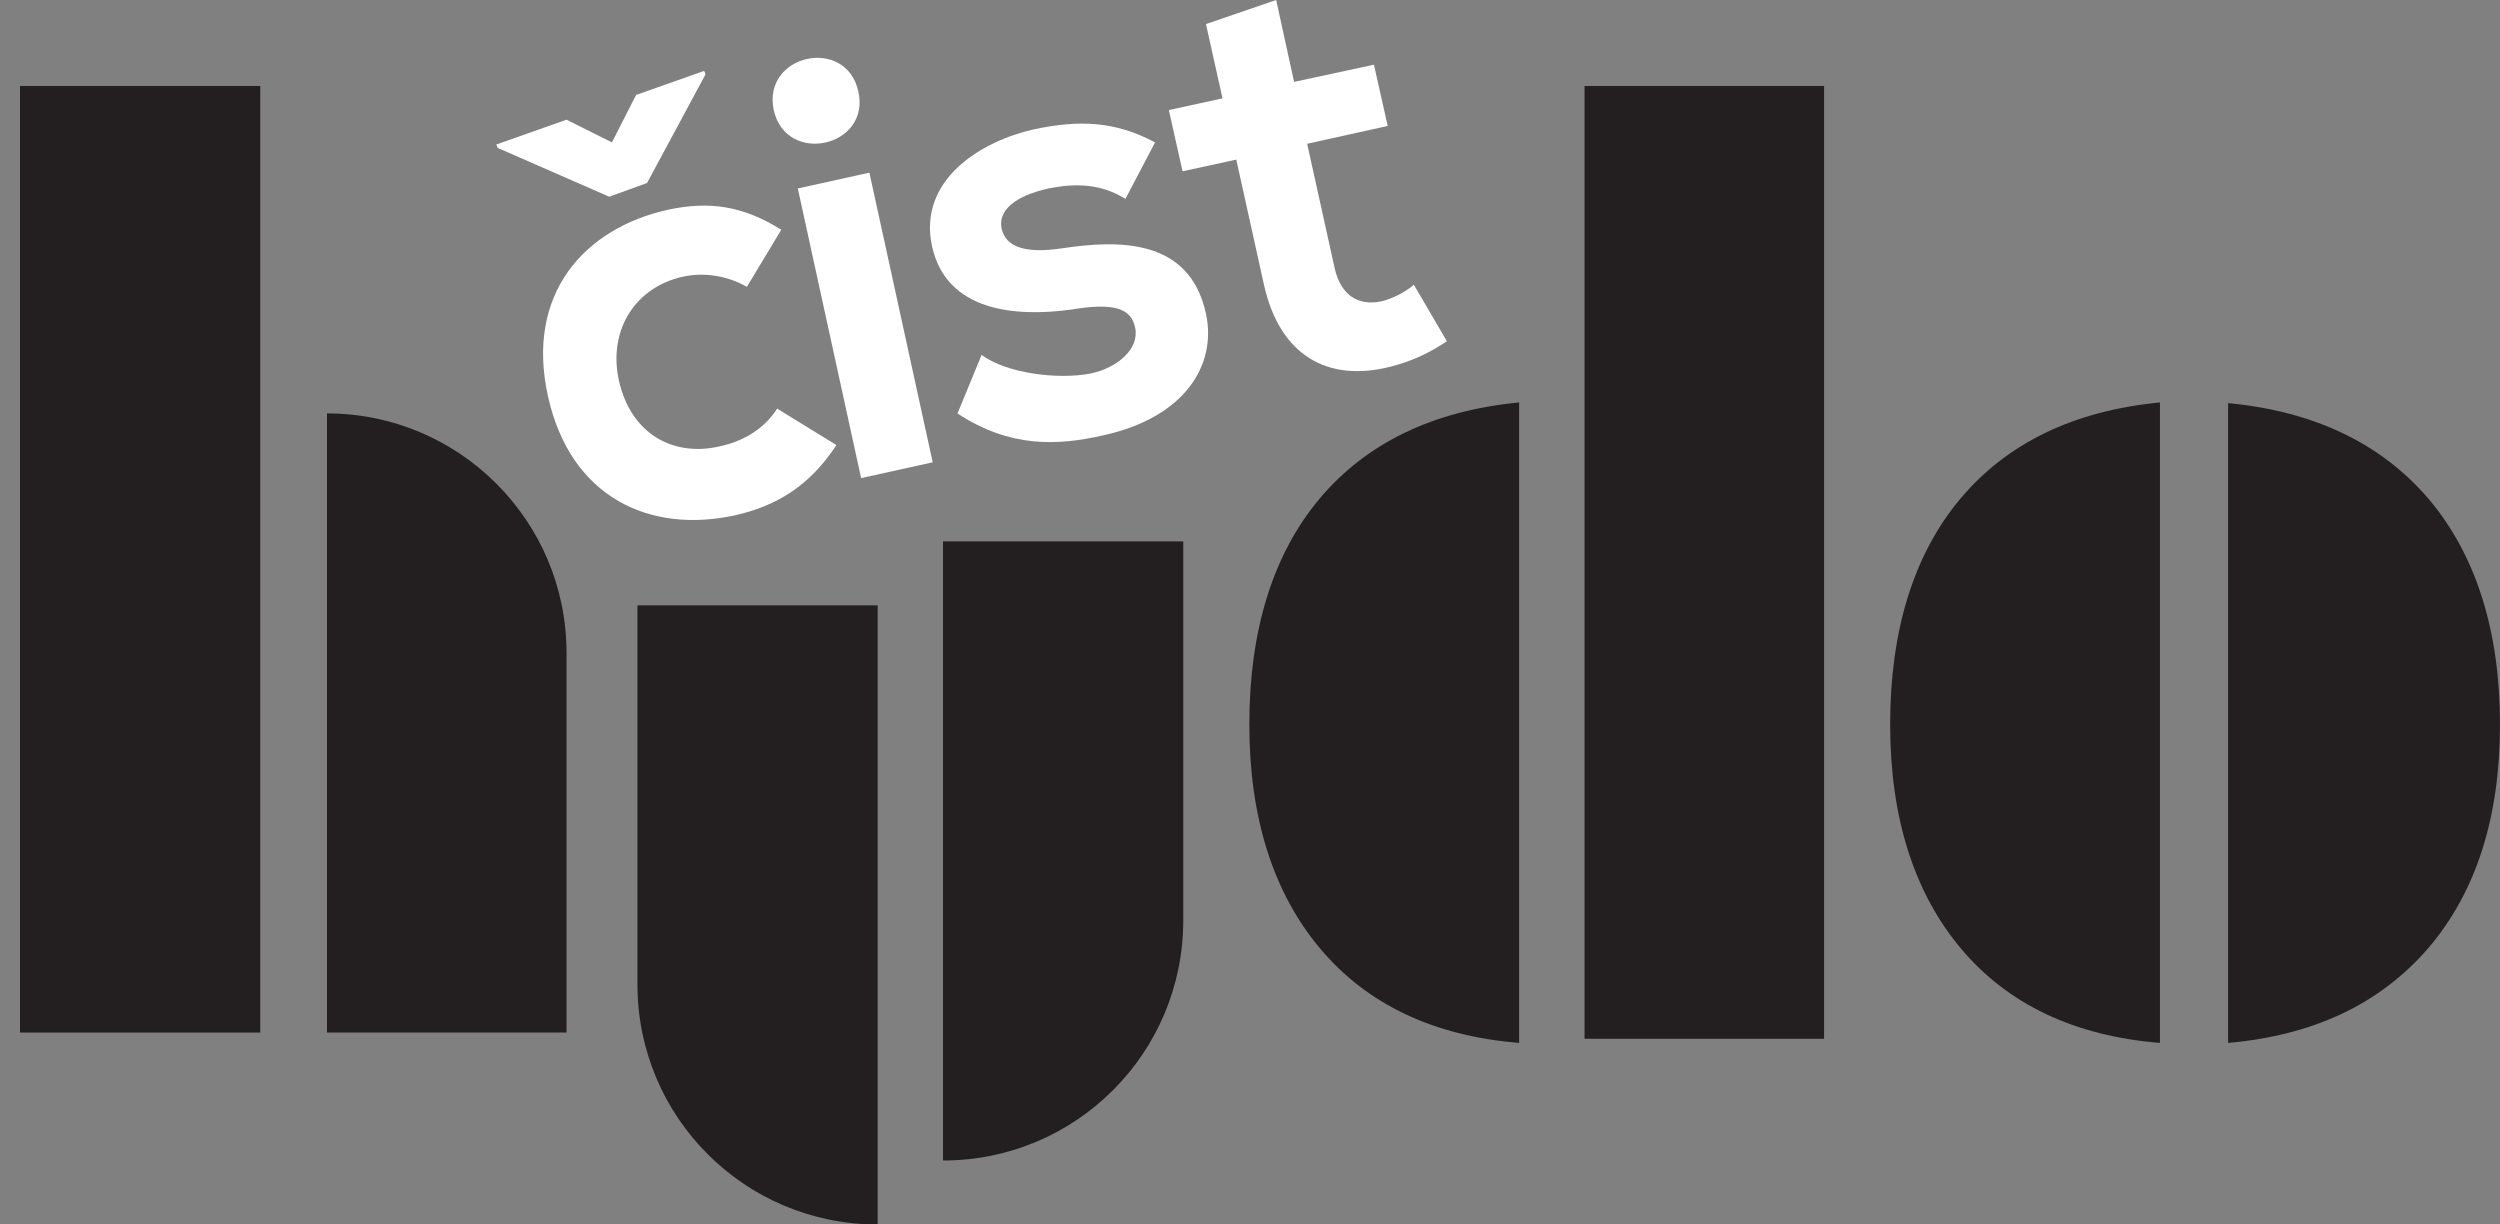
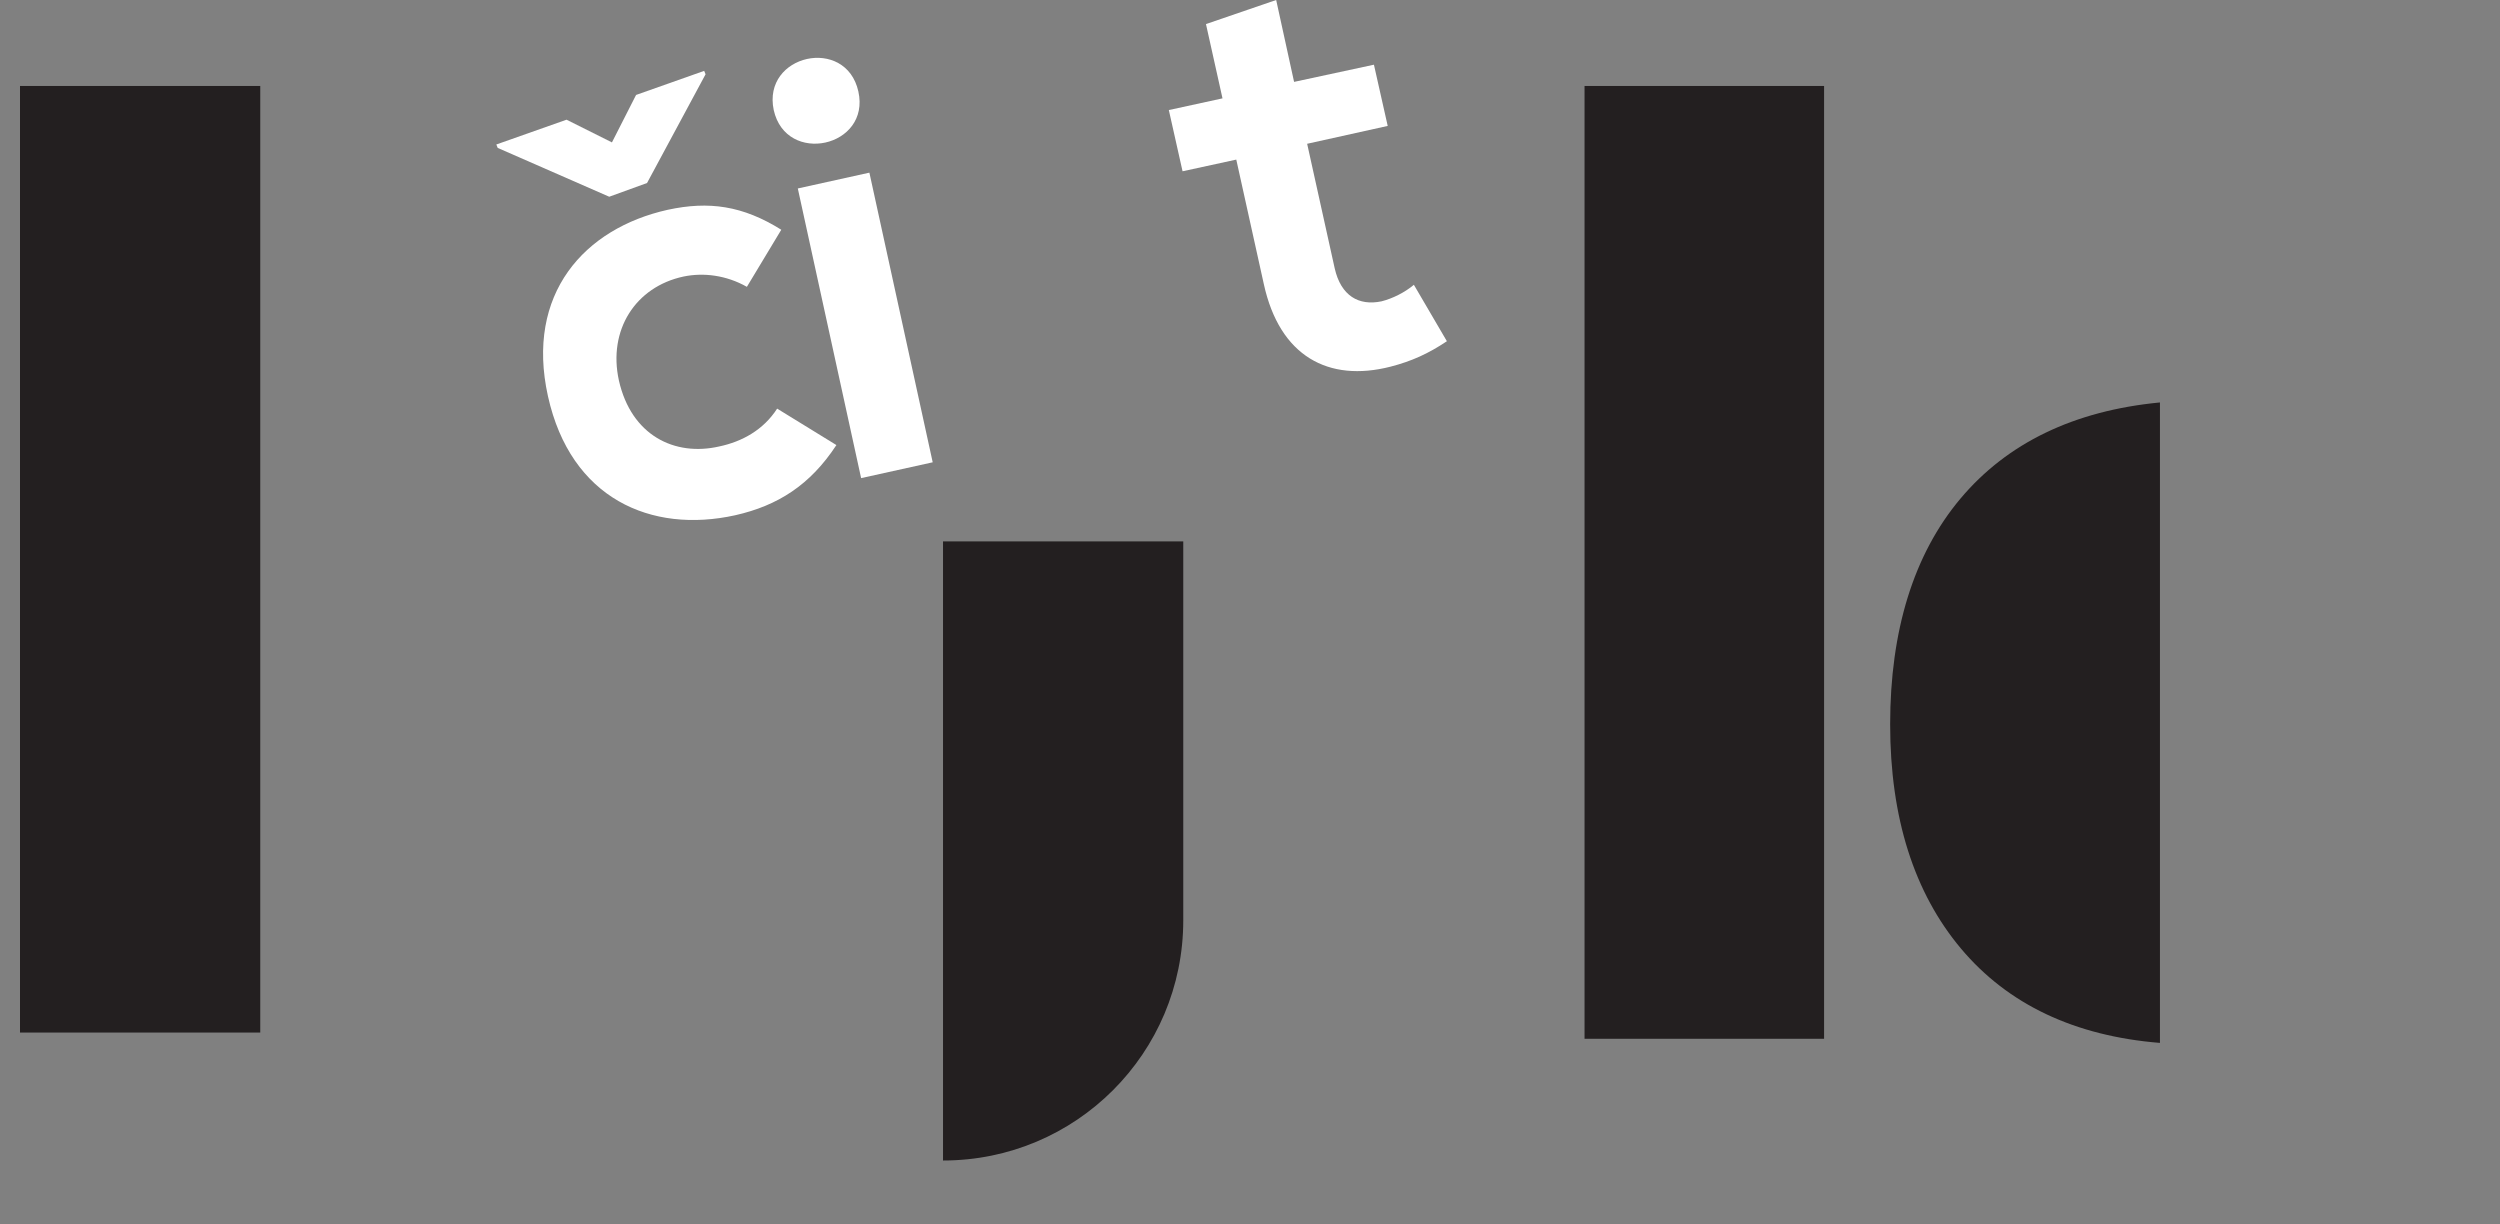
<svg xmlns="http://www.w3.org/2000/svg" width="49" height="24" viewBox="0 0 49 24" fill="none">
  <rect x="0" y="0" width="49" height="24" fill="#808080" stroke="none" />
  <g clip-path="url(#clip0_3_728)">
    <path d="M5.101 1.685H0.392V20.238H5.101V1.685Z" fill="#231F20" />
-     <path d="M17.202 24C14.598 24 12.494 21.897 12.494 19.294V11.865H17.202V24V24Z" fill="#231F20" />
    <path d="M18.483 22.746V10.611H23.192V18.04C23.192 20.642 21.087 22.746 18.483 22.746V22.746Z" fill="#231F20" />
-     <path d="M6.409 8.103C8.999 8.103 11.104 10.207 11.104 12.795V20.238H6.409V8.103Z" fill="#231F20" />
    <path d="M35.752 1.685H31.057V20.36H35.752V1.685Z" fill="#231F20" />
    <path d="M42.335 20.441C40.663 20.306 39.354 19.686 38.436 18.593C37.519 17.501 37.047 16.032 37.047 14.198C37.047 12.364 37.506 10.868 38.423 9.775C39.34 8.683 40.649 8.05 42.335 7.888V20.441L42.335 20.441Z" fill="#231F20" />
-     <path d="M29.775 20.441C28.102 20.306 26.794 19.686 25.876 18.593C24.959 17.501 24.487 16.032 24.487 14.198C24.487 12.364 24.946 10.868 25.863 9.775C26.78 8.683 28.089 8.05 29.775 7.888V20.441L29.775 20.441Z" fill="#231F20" />
-     <path d="M43.671 20.441V7.901C45.371 8.063 46.679 8.697 47.61 9.789C48.528 10.881 49 12.364 49 14.198C49 16.032 48.528 17.488 47.597 18.58C46.653 19.672 45.358 20.292 43.671 20.441V20.441Z" fill="#231F20" />
    <path d="M16.393 8.724C15.88 9.506 15.246 9.91 14.41 10.099C12.764 10.463 11.185 9.775 10.74 7.766C10.295 5.757 11.455 4.476 13.087 4.112C13.897 3.937 14.558 4.031 15.313 4.503L14.639 5.622C14.234 5.393 13.789 5.339 13.398 5.42C12.453 5.622 11.914 6.471 12.13 7.456C12.372 8.534 13.222 8.952 14.099 8.75C14.544 8.656 14.963 8.427 15.232 8.009L16.393 8.723V8.724Z" fill="white" />
    <path d="M16.824 1.793C17.067 2.885 15.408 3.249 15.165 2.157C14.935 1.065 16.581 0.701 16.824 1.793ZM15.637 3.694L16.878 9.371L18.281 9.061L17.04 3.384L15.637 3.694Z" fill="white" />
-     <path d="M22.059 3.897C21.573 3.6 21.087 3.587 20.548 3.694C19.887 3.843 19.563 4.126 19.63 4.476C19.711 4.841 20.089 4.975 20.817 4.867C21.897 4.706 23.313 4.652 23.637 6.148C23.853 7.146 23.232 8.184 21.613 8.535C20.723 8.737 19.792 8.778 18.767 8.104L19.239 6.957C19.738 7.322 20.736 7.443 21.371 7.322C21.897 7.214 22.342 6.836 22.248 6.418C22.167 6.027 21.802 5.933 20.993 6.068C19.9 6.216 18.551 6.108 18.268 4.827C17.985 3.519 19.239 2.764 20.265 2.535C21.155 2.346 21.856 2.373 22.639 2.791L22.059 3.897H22.059Z" fill="white" />
    <path d="M25.013 0L25.364 1.605L26.929 1.268L27.199 2.468L25.62 2.818L26.16 5.259C26.282 5.798 26.632 6 27.078 5.906C27.293 5.852 27.536 5.731 27.712 5.582L28.359 6.688C27.995 6.931 27.671 7.079 27.253 7.187C26.039 7.497 25.081 6.985 24.771 5.569L24.231 3.128L23.178 3.357L22.909 2.157L23.961 1.928L23.637 0.472L25.013 0Z" fill="white" />
    <path d="M9.755 2.899L9.728 2.832L11.104 2.346L11.994 2.791L12.467 1.861L13.802 1.389L13.829 1.456L12.682 3.587L11.941 3.856L9.755 2.899L9.755 2.899Z" fill="white" />
  </g>
  <defs>
    <clipPath id="clip0_3_728">
      <rect width="48.608" height="24" fill="white" transform="translate(0.392)" />
    </clipPath>
  </defs>
</svg>